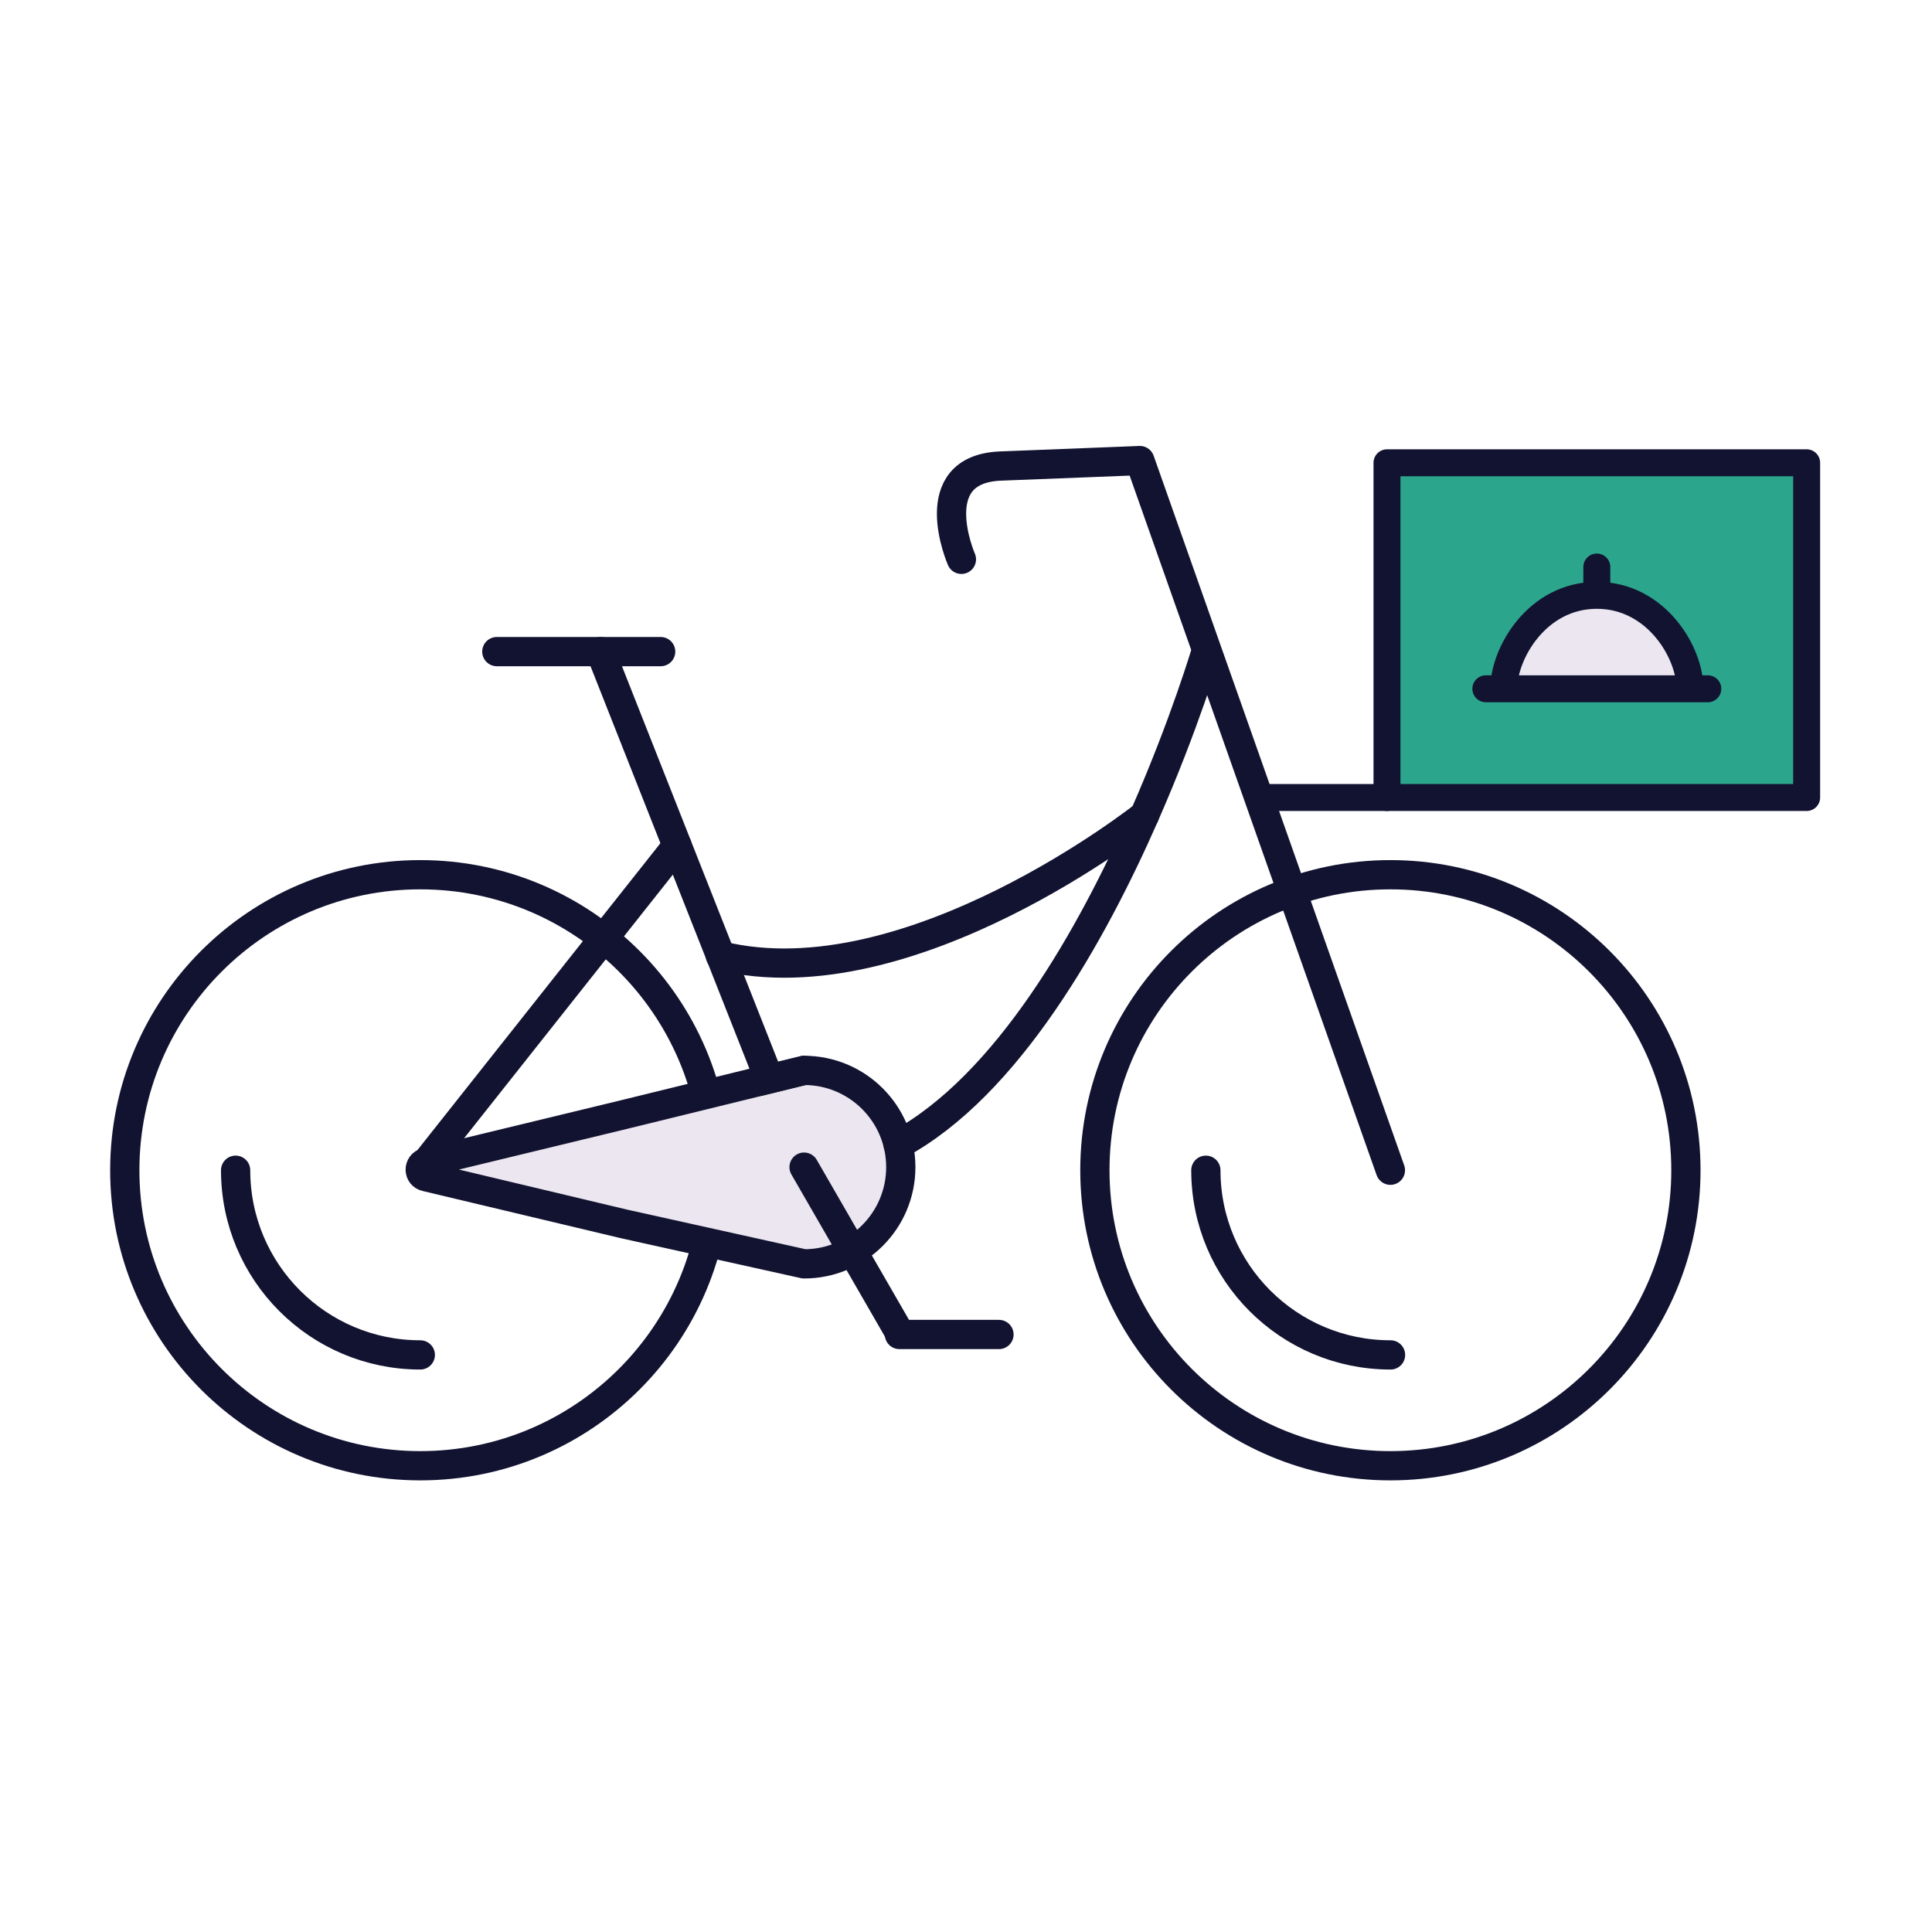
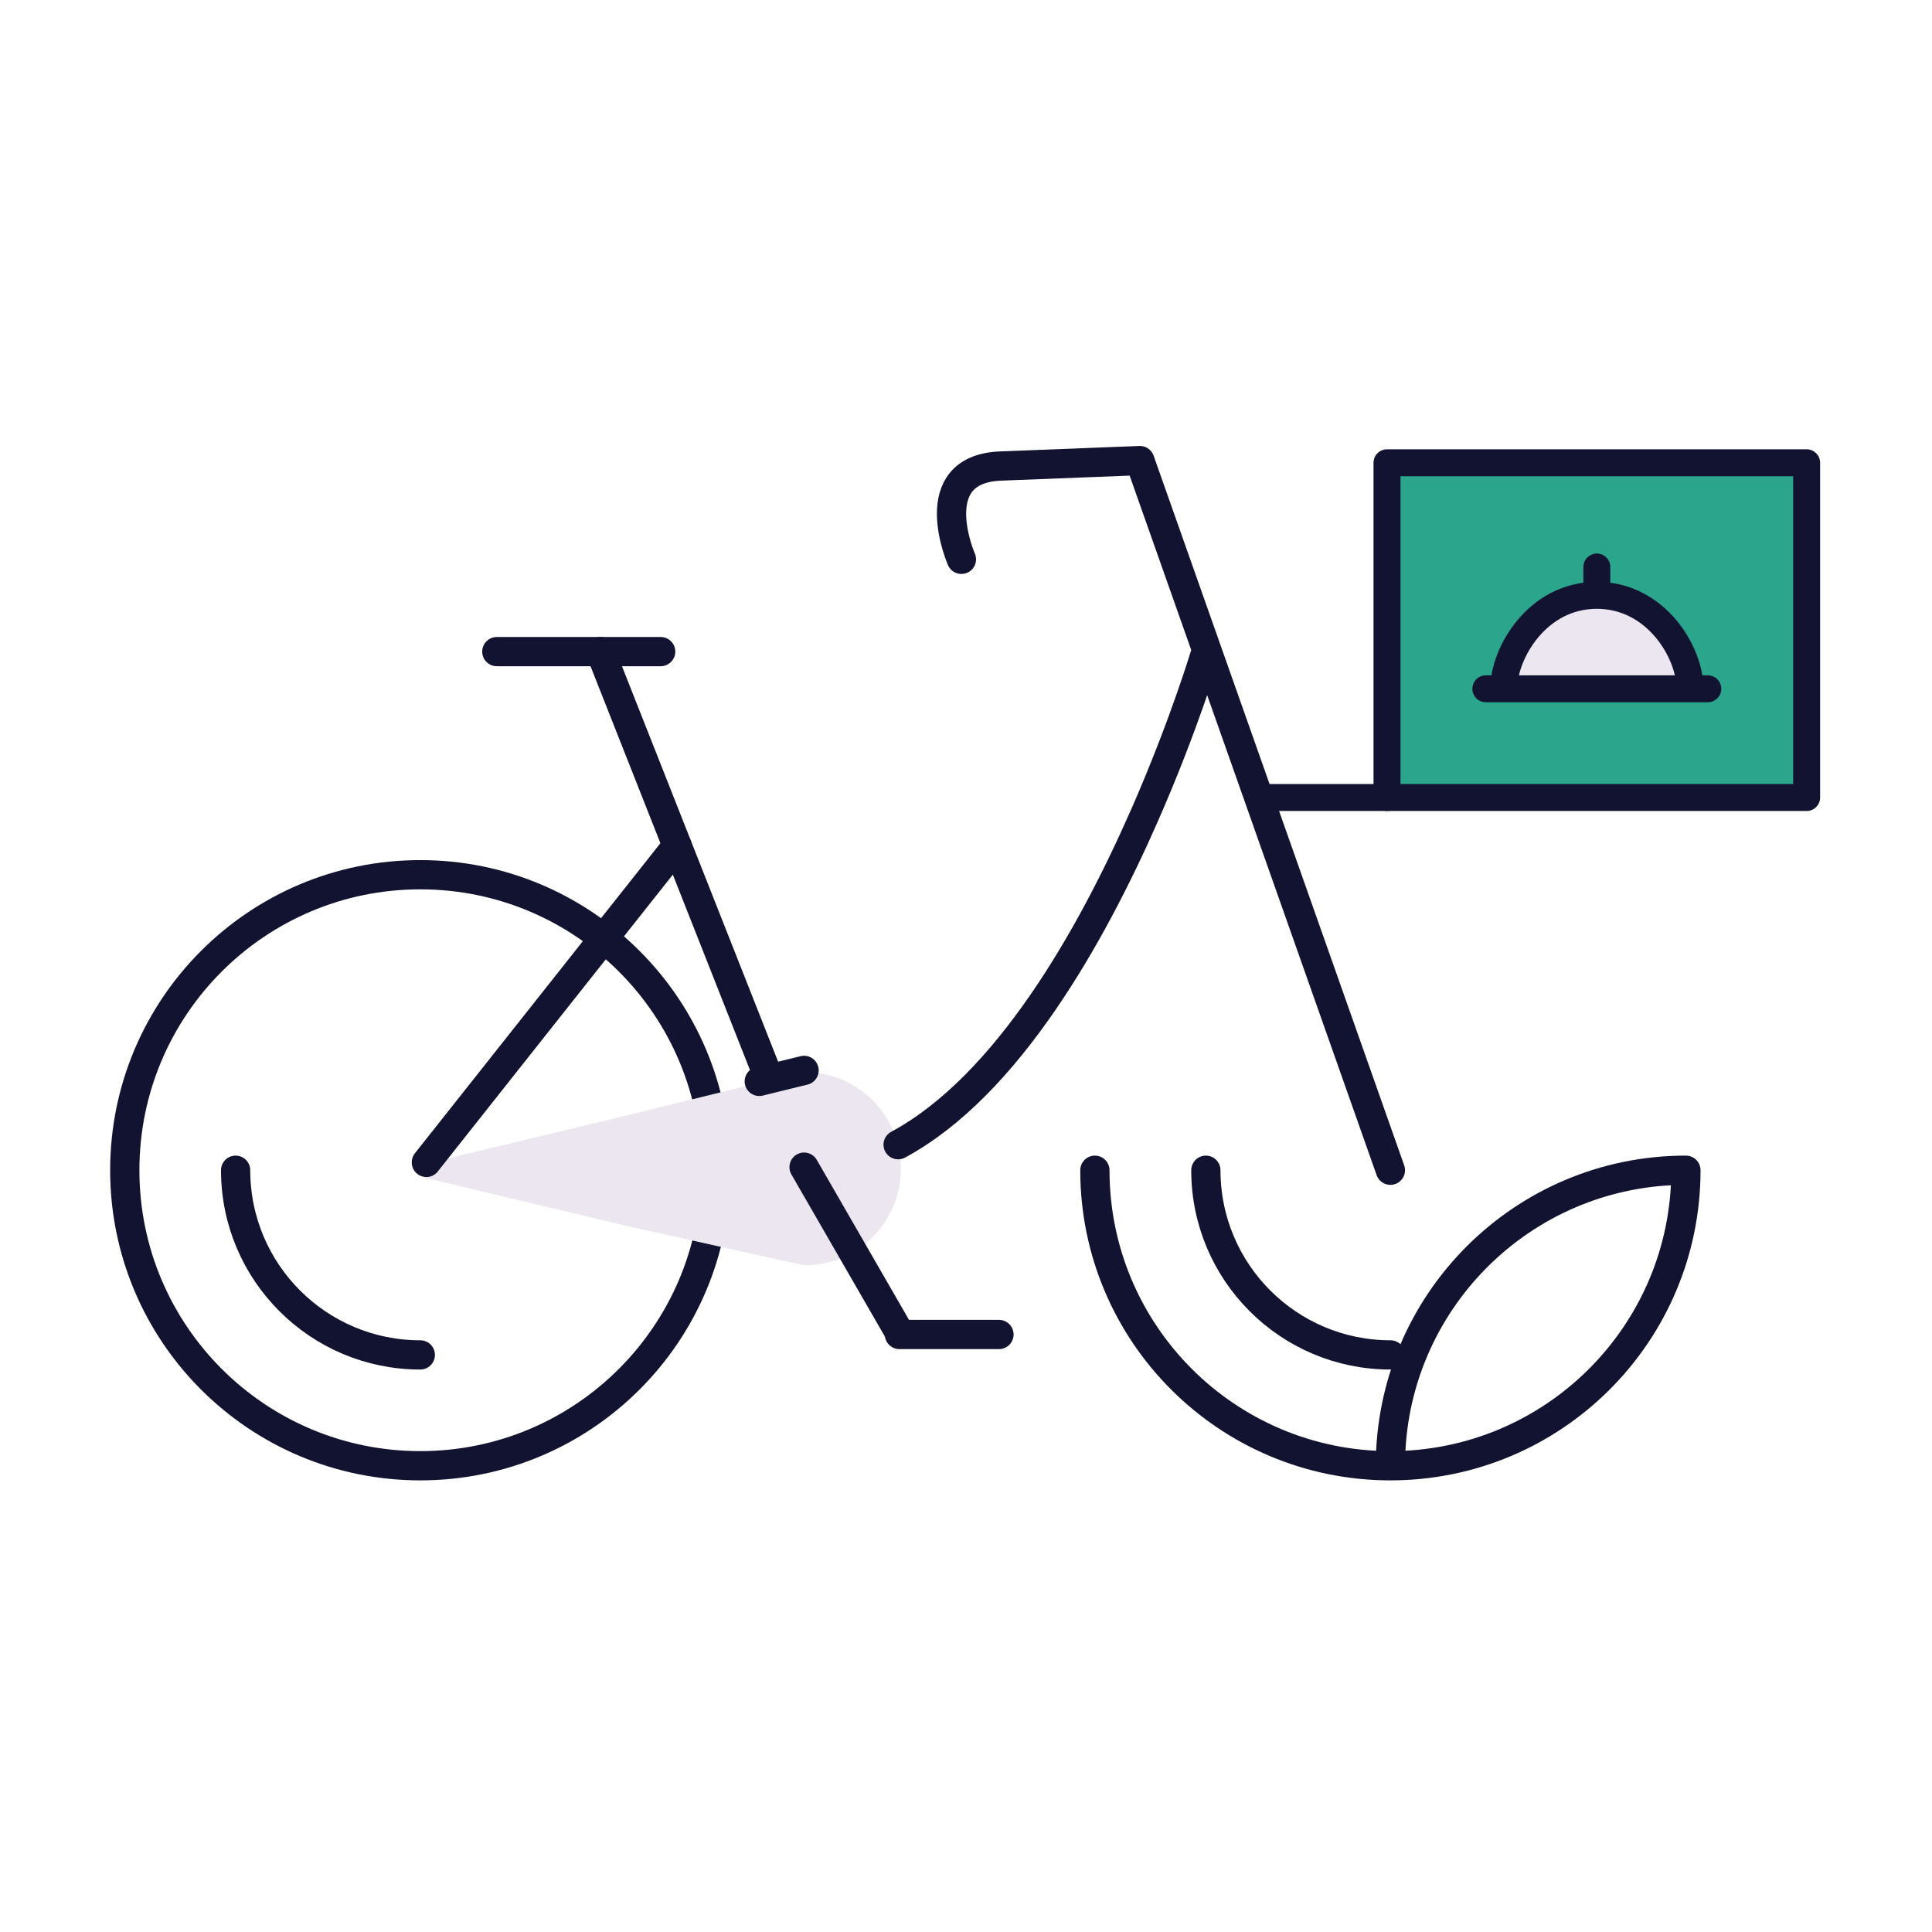
<svg xmlns="http://www.w3.org/2000/svg" width="430" height="430" style="width:100%;height:100%;transform:translate3d(0,0,0);content-visibility:visible" viewBox="0 0 430 430">
  <defs>
    <clipPath id="a">
      <path d="M0 0h430v430H0z" />
    </clipPath>
    <clipPath id="d">
      <path d="M0 0h430v430H0z" />
    </clipPath>
    <clipPath id="c">
      <path d="M0 0h430v430H0z" />
    </clipPath>
    <clipPath id="b">
      <path d="M0 0h430v430H0z" />
    </clipPath>
  </defs>
  <g clip-path="url(#a)">
    <g clip-path="url(#b)" style="display:none">
      <g fill="none" style="display:none">
        <path class="primary" />
        <path class="primary" />
      </g>
      <g fill="none" style="display:none">
        <path class="primary" />
        <path class="primary" />
      </g>
      <g style="display:none">
        <path class="tertiary" />
        <path class="tertiary" style="mix-blend-mode:multiply" />
        <path class="secondary" />
        <path class="secondary" style="mix-blend-mode:multiply" />
      </g>
      <g fill="none" style="display:none">
        <path class="primary" />
        <path class="primary" />
        <path class="primary" />
        <path class="primary" />
-         <path class="primary" />
      </g>
      <g style="display:none">
        <path class="secondary" />
        <path class="secondary" style="mix-blend-mode:multiply" />
      </g>
      <g fill="none" style="display:none">
-         <path class="primary" />
        <path class="primary" />
        <path class="primary" />
        <path class="primary" />
        <path class="primary" />
        <path class="primary" />
        <path class="primary" />
        <path class="primary" />
        <path class="primary" />
      </g>
      <path fill="none" class="primary" style="display:none" />
      <path fill="none" class="primary" style="display:none" />
    </g>
    <g clip-path="url(#c)" style="display:block">
      <g fill="none" stroke="#121331" stroke-linecap="round" stroke-linejoin="round" stroke-width="6.51" style="display:block">
        <path d="M27.772 260.456c0 36.325 29.446 65.771 65.771 65.771s65.772-29.446 65.772-65.771-29.447-65.772-65.772-65.772-65.771 29.447-65.771 65.772" class="primary" />
        <path d="M52.442 260.455c0 22.7 18.395 41.104 41.104 41.104" class="primary" />
      </g>
      <g fill="none" stroke="#121331" stroke-linecap="round" stroke-linejoin="round" stroke-width="6.51" style="display:block">
        <path d="M268.385 260.455c0 22.7 18.395 41.104 41.104 41.104" class="primary" />
-         <path d="M243.686 260.456c0 36.325 29.447 65.771 65.772 65.771 36.324 0 65.771-29.446 65.771-65.771s-29.447-65.772-65.771-65.772c-36.325 0-65.772 29.447-65.772 65.772" class="primary" />
+         <path d="M243.686 260.456c0 36.325 29.447 65.771 65.772 65.771 36.324 0 65.771-29.446 65.771-65.771c-36.325 0-65.772 29.447-65.772 65.772" class="primary" />
      </g>
      <g style="display:block">
        <path fill="#2CA58D" d="M402.1 103h-93.4v74.5h93.4z" class="tertiary" />
        <g opacity=".5" style="mix-blend-mode:multiply">
          <path fill="#2CA58D" d="M318.7 167.5V103h-10v74.5h93.4v-10z" class="tertiary" opacity="1" />
        </g>
        <path fill="#EBE6EF" d="M334.7 153.2v.1h41.4v-.1c.1-7.8-7.4-20.7-20.7-20.7s-20.7 12.9-20.7 20.7" class="secondary" />
        <g opacity=".5" style="mix-blend-mode:multiply">
          <path fill="#EBE6EF" d="M334.7 153.3v-.1c0-7.8 7.4-20.7 20.7-20.7 2.756 0 5.264.554 7.506 1.502-8.554 3.626-13.206 13.014-13.206 19.198v.1z" class="secondary" opacity="1" />
        </g>
      </g>
      <g fill="none" stroke="#121331" stroke-linecap="round" stroke-linejoin="round" stroke-width="6" style="display:block">
        <path d="M402.1 103h-93.4v74.5h93.4z" class="primary" />
        <path d="M334.7 153.2v.1h41.4v-.1c.1-7.8-7.4-20.7-20.7-20.7s-20.7 12.9-20.7 20.7m45.4.1h-49.4m24.7-27.1v6.2M280 177.5h28.7" class="primary" />
      </g>
      <g style="display:block">
        <path fill="#EBE6EF" d="M179 281.6c11.9 0 21.5-9.6 21.5-21.5s-9.6-21.5-21.5-21.5l-10 2.4-30.1 7.4-44 10.6c-1.8.4-1.7 2.9 0 3.2l44 10.5 31 6.9z" class="secondary" />
        <g opacity=".5" style="mix-blend-mode:multiply">
          <path fill="#EBE6EF" d="M184 271.6a21.44 21.44 0 0 0 16.072-7.2c-1.985 9.83-10.646 17.2-21.072 17.2l-9.1-2-31-6.9-44-10.5c-1.7-.3-1.8-2.8 0-3.2l16.67-4.016 32.33 7.716 31 6.9z" class="secondary" opacity="1" />
        </g>
      </g>
      <g fill="none" stroke="#121331" stroke-linecap="round" stroke-linejoin="round" stroke-width="6.51" style="display:block">
        <path d="m178.957 238.234-9.97 2.446m-35.339-95.65 17.056 43.189 9.672 24.496 10.825 27.426" class="primary" />
        <path d="M94.894 258.713v-.01l55.81-70.484m49.187 66.551c24.366-13.132 43.125-46.64 54.833-73.284 9.003-20.479 13.83-36.893 13.83-36.893m40.904 115.863-55.765-157.948m0 .002-30.99 1.215c-17.497.684-8.724 20.764-8.724 20.764m-66.937 20.538h-36.465" class="primary" />
-         <path d="M254.727 181.482s-52.297 41.543-94.406 31.228m40.166 47.054c0 11.894-9.635 21.53-21.53 21.53l-9.123-2.028-30.988-6.873-44.007-10.48c-1.73-.336-1.758-2.8-.038-3.182l44.045-10.657 30.142-7.394 9.97-2.446c11.894 0 21.529 9.644 21.529 21.53" class="primary" />
      </g>
      <path fill="none" stroke="#121331" stroke-linecap="round" stroke-linejoin="round" stroke-width="7" d="m-11.41-19.79 22.82 39.58" class="primary" style="display:block" transform="matrix(.93 0 0 .93 189.571 278.171)" />
      <path fill="none" stroke="#121331" stroke-linecap="round" stroke-linejoin="round" stroke-width="7" d="M11.912 0h-23.824" class="primary" style="display:block" transform="matrix(.93 0 0 .93 211.26 297.014)" />
    </g>
    <g clip-path="url(#d)" style="display:none">
      <g fill="none" style="display:none">
        <path class="primary" />
        <path class="primary" />
      </g>
      <g fill="none" style="display:none">
        <path class="primary" />
        <path class="primary" />
      </g>
      <g style="display:none">
        <path class="tertiary" />
        <path class="tertiary" style="mix-blend-mode:multiply" />
        <path class="secondary" />
        <path class="secondary" style="mix-blend-mode:multiply" />
      </g>
      <g fill="none" style="display:none">
        <path class="primary" />
        <path class="primary" />
        <path class="primary" />
        <path class="primary" />
        <path class="primary" />
      </g>
      <g style="display:none">
        <path class="secondary" />
        <path class="secondary" style="mix-blend-mode:multiply" />
      </g>
      <g fill="none" style="display:none">
        <path class="primary" />
        <path class="primary" />
        <path class="primary" />
        <path class="primary" />
        <path class="primary" />
        <path class="primary" />
        <path class="primary" />
        <path class="primary" />
        <path class="primary" />
      </g>
      <g fill="none" style="display:none">
        <path class="primary" />
        <path class="primary" />
      </g>
    </g>
  </g>
</svg>